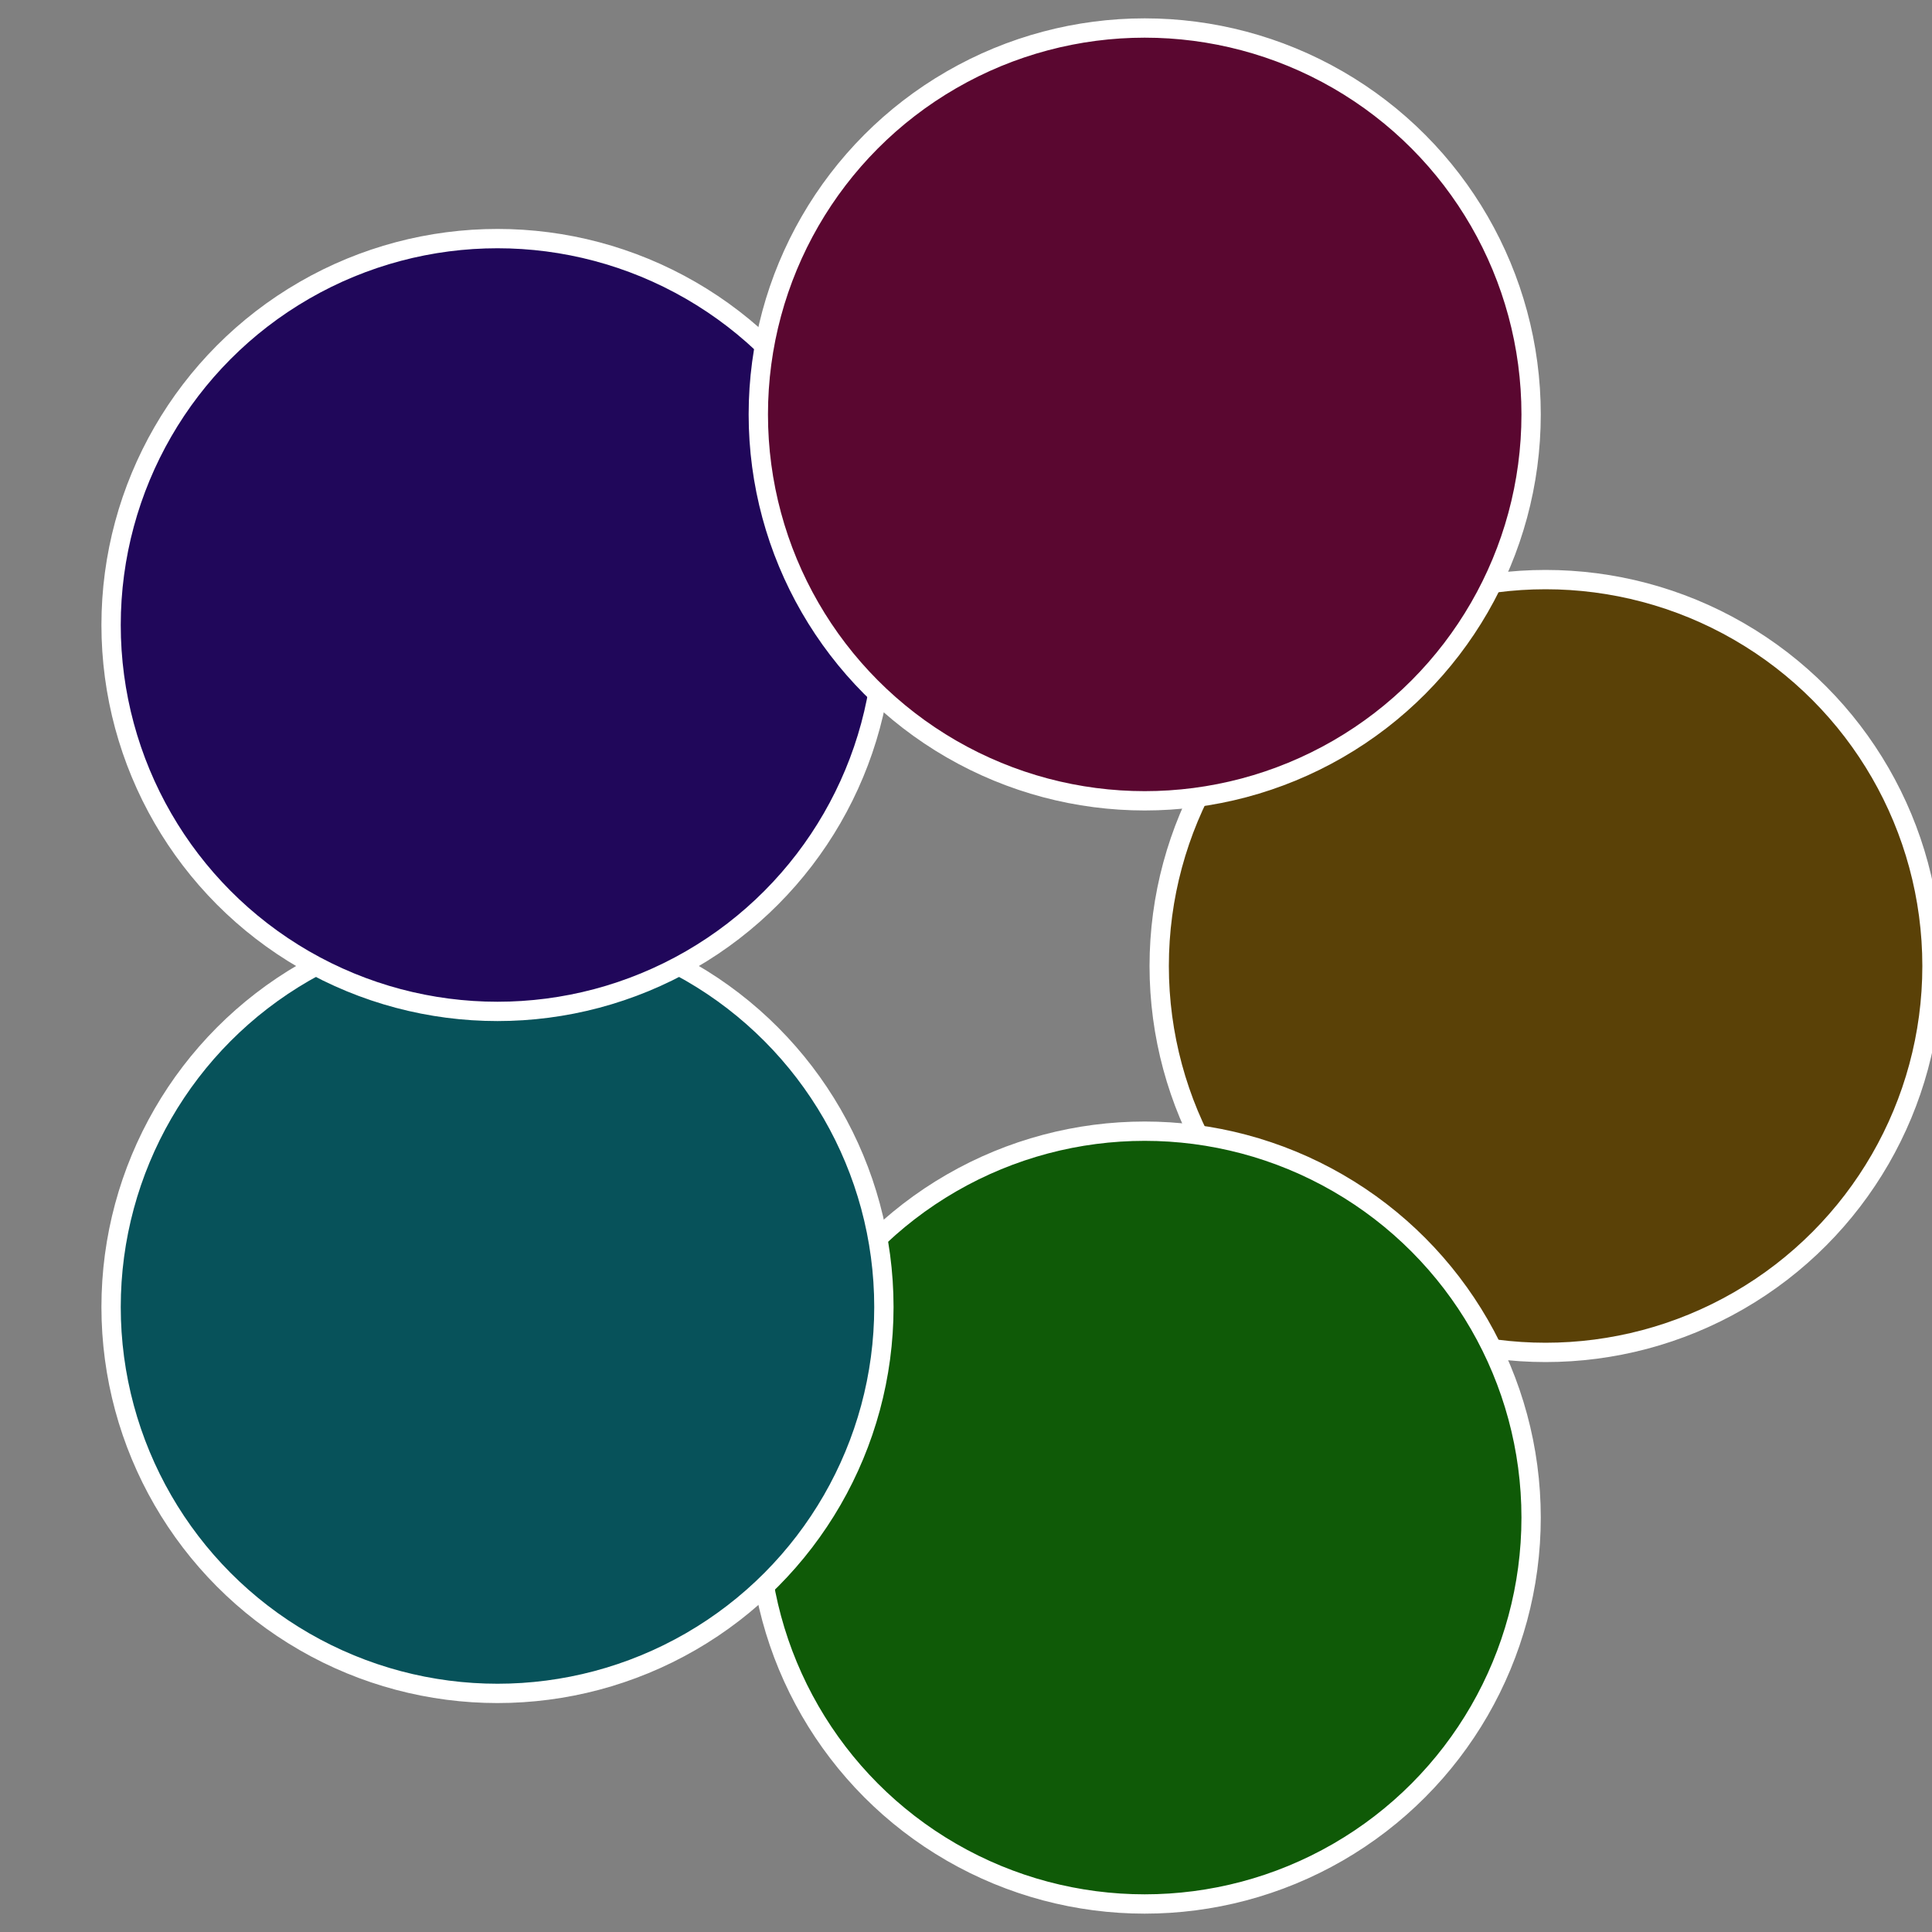
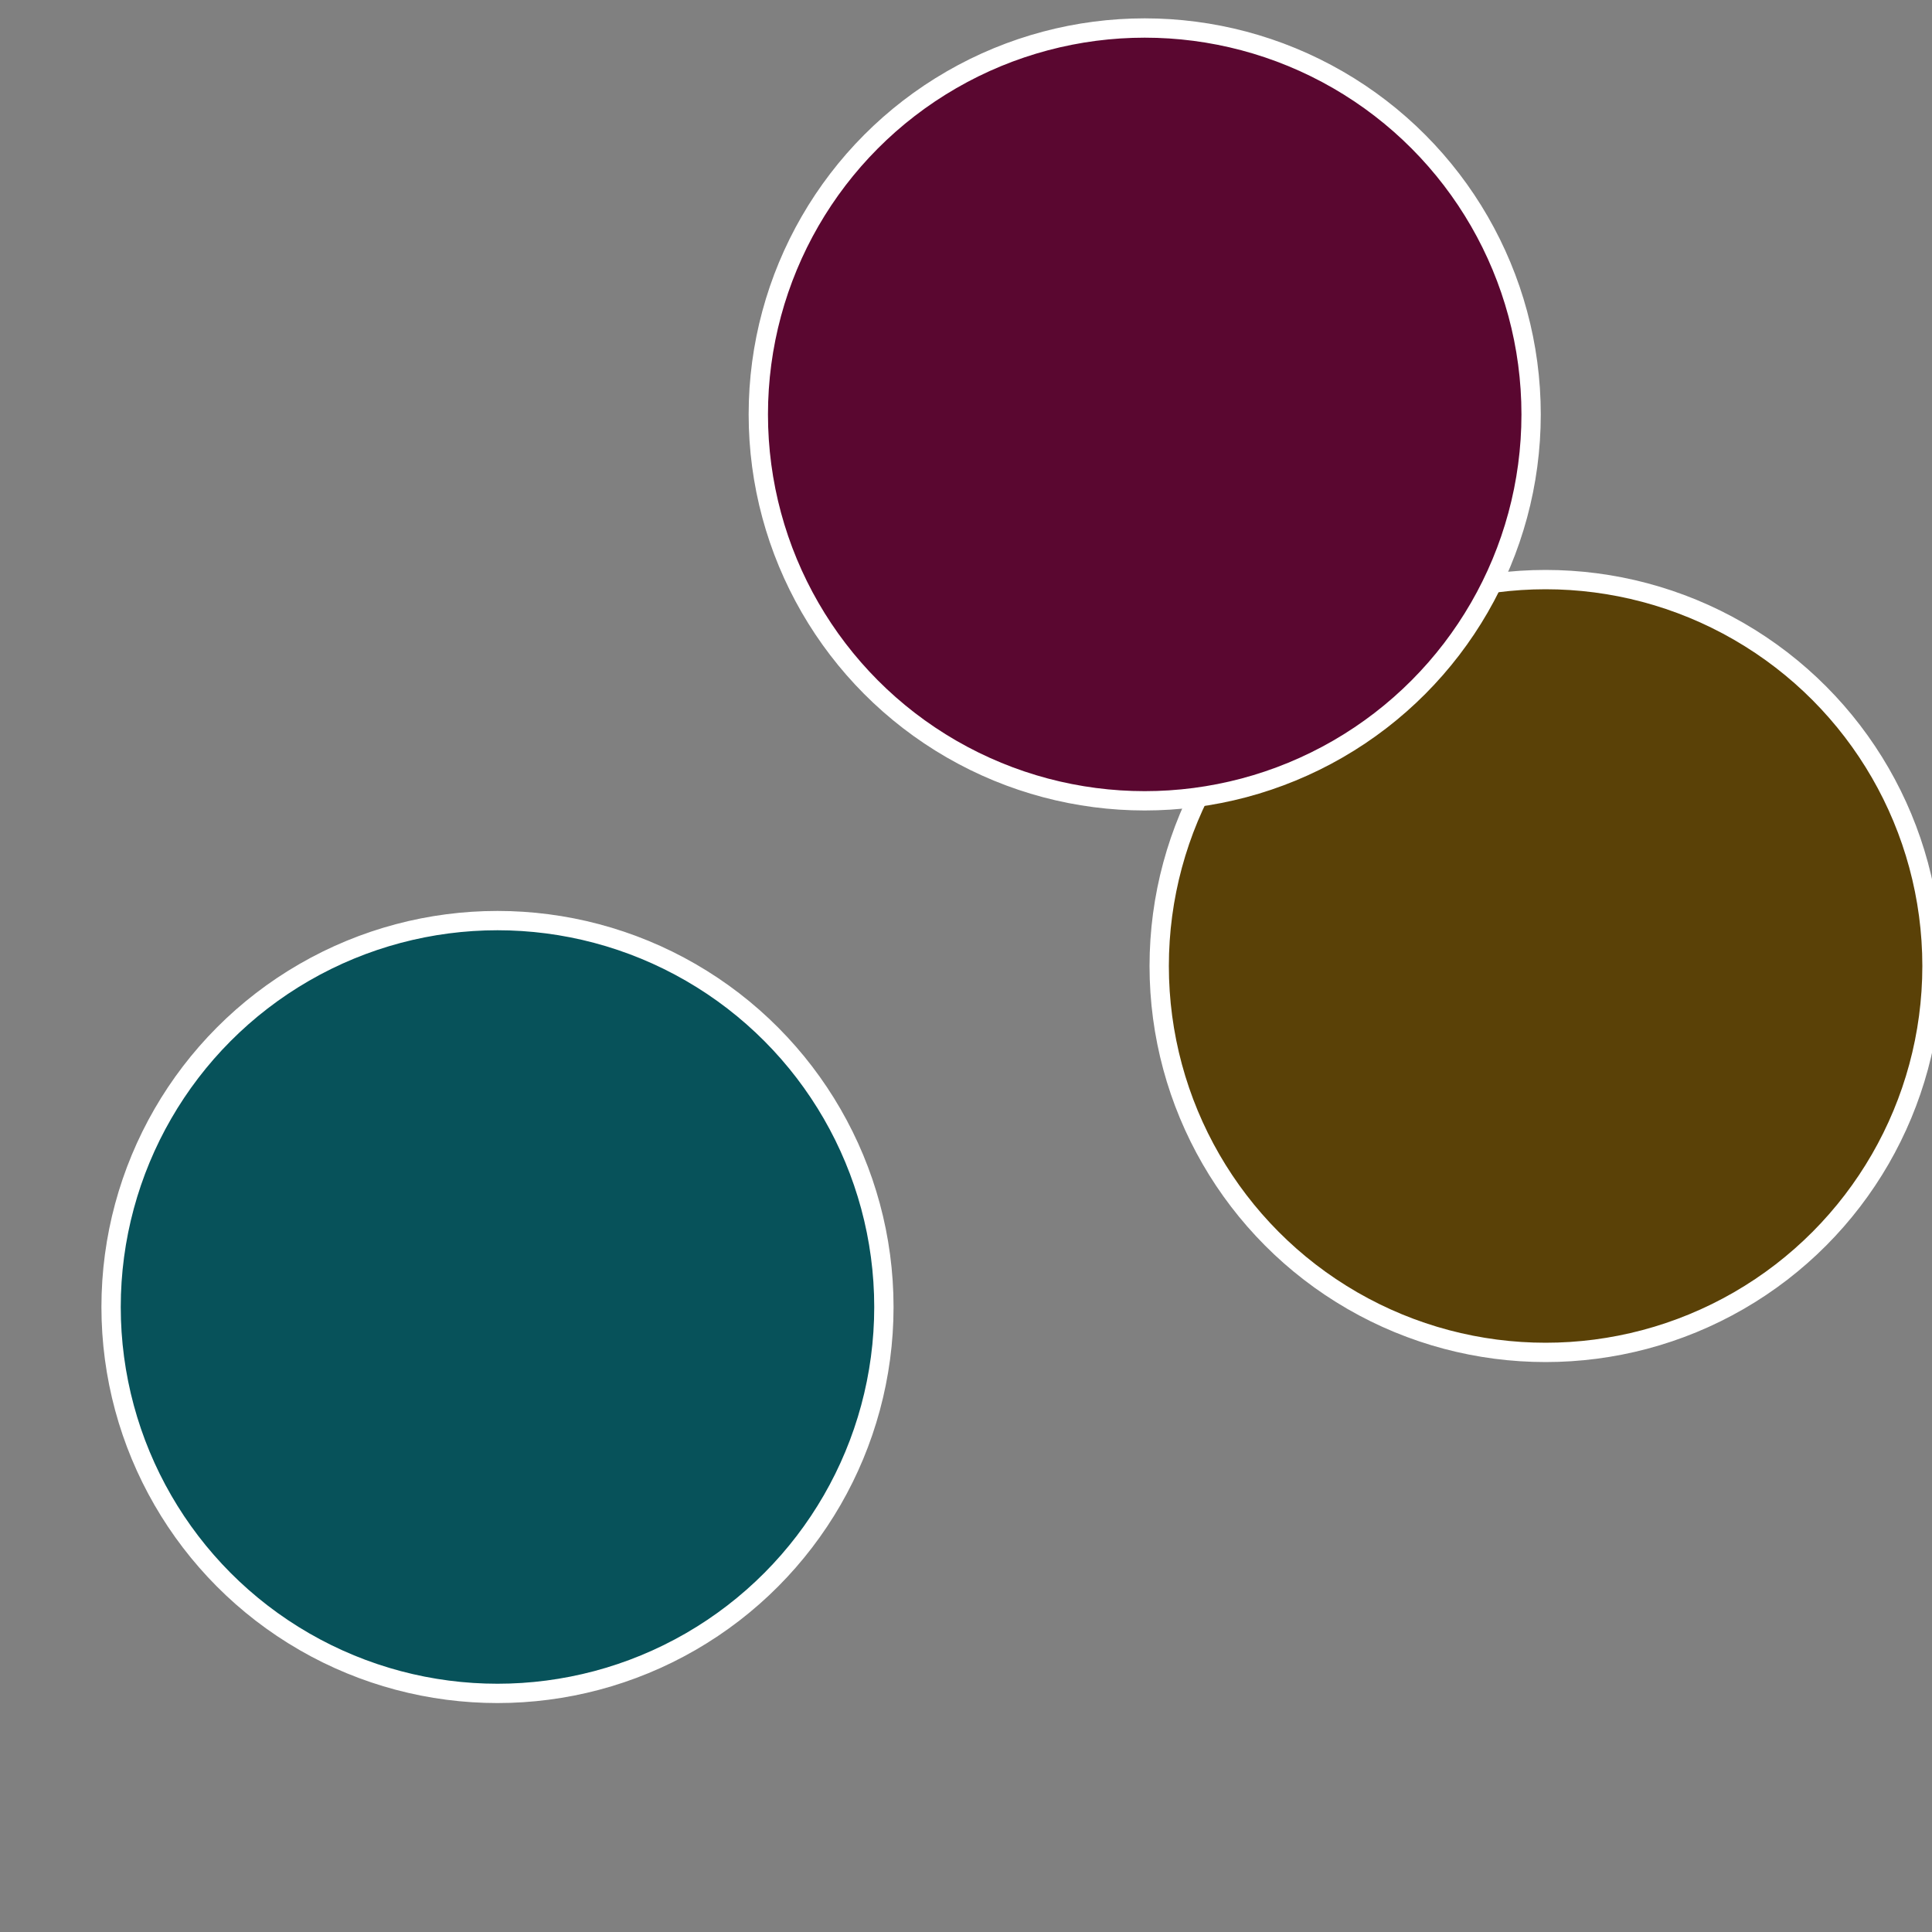
<svg xmlns="http://www.w3.org/2000/svg" width="500" height="500" viewBox="-1 -1 2 2">
  <rect x="-1" y="-1" width="2" height="2" fill="#808080" stroke="none" />
  <circle cx="0.6" cy="0" r="0.4" fill="#5a4107" stroke="#fff" stroke-width="1%" />
-   <circle cx="0.185" cy="0.571" r="0.4" fill="#0f5a07" stroke="#fff" stroke-width="1%" />
  <circle cx="-0.485" cy="0.353" r="0.4" fill="#07525a" stroke="#fff" stroke-width="1%" />
-   <circle cx="-0.485" cy="-0.353" r="0.4" fill="#20075a" stroke="#fff" stroke-width="1%" />
  <circle cx="0.185" cy="-0.571" r="0.4" fill="#5a0730" stroke="#fff" stroke-width="1%" />
</svg>